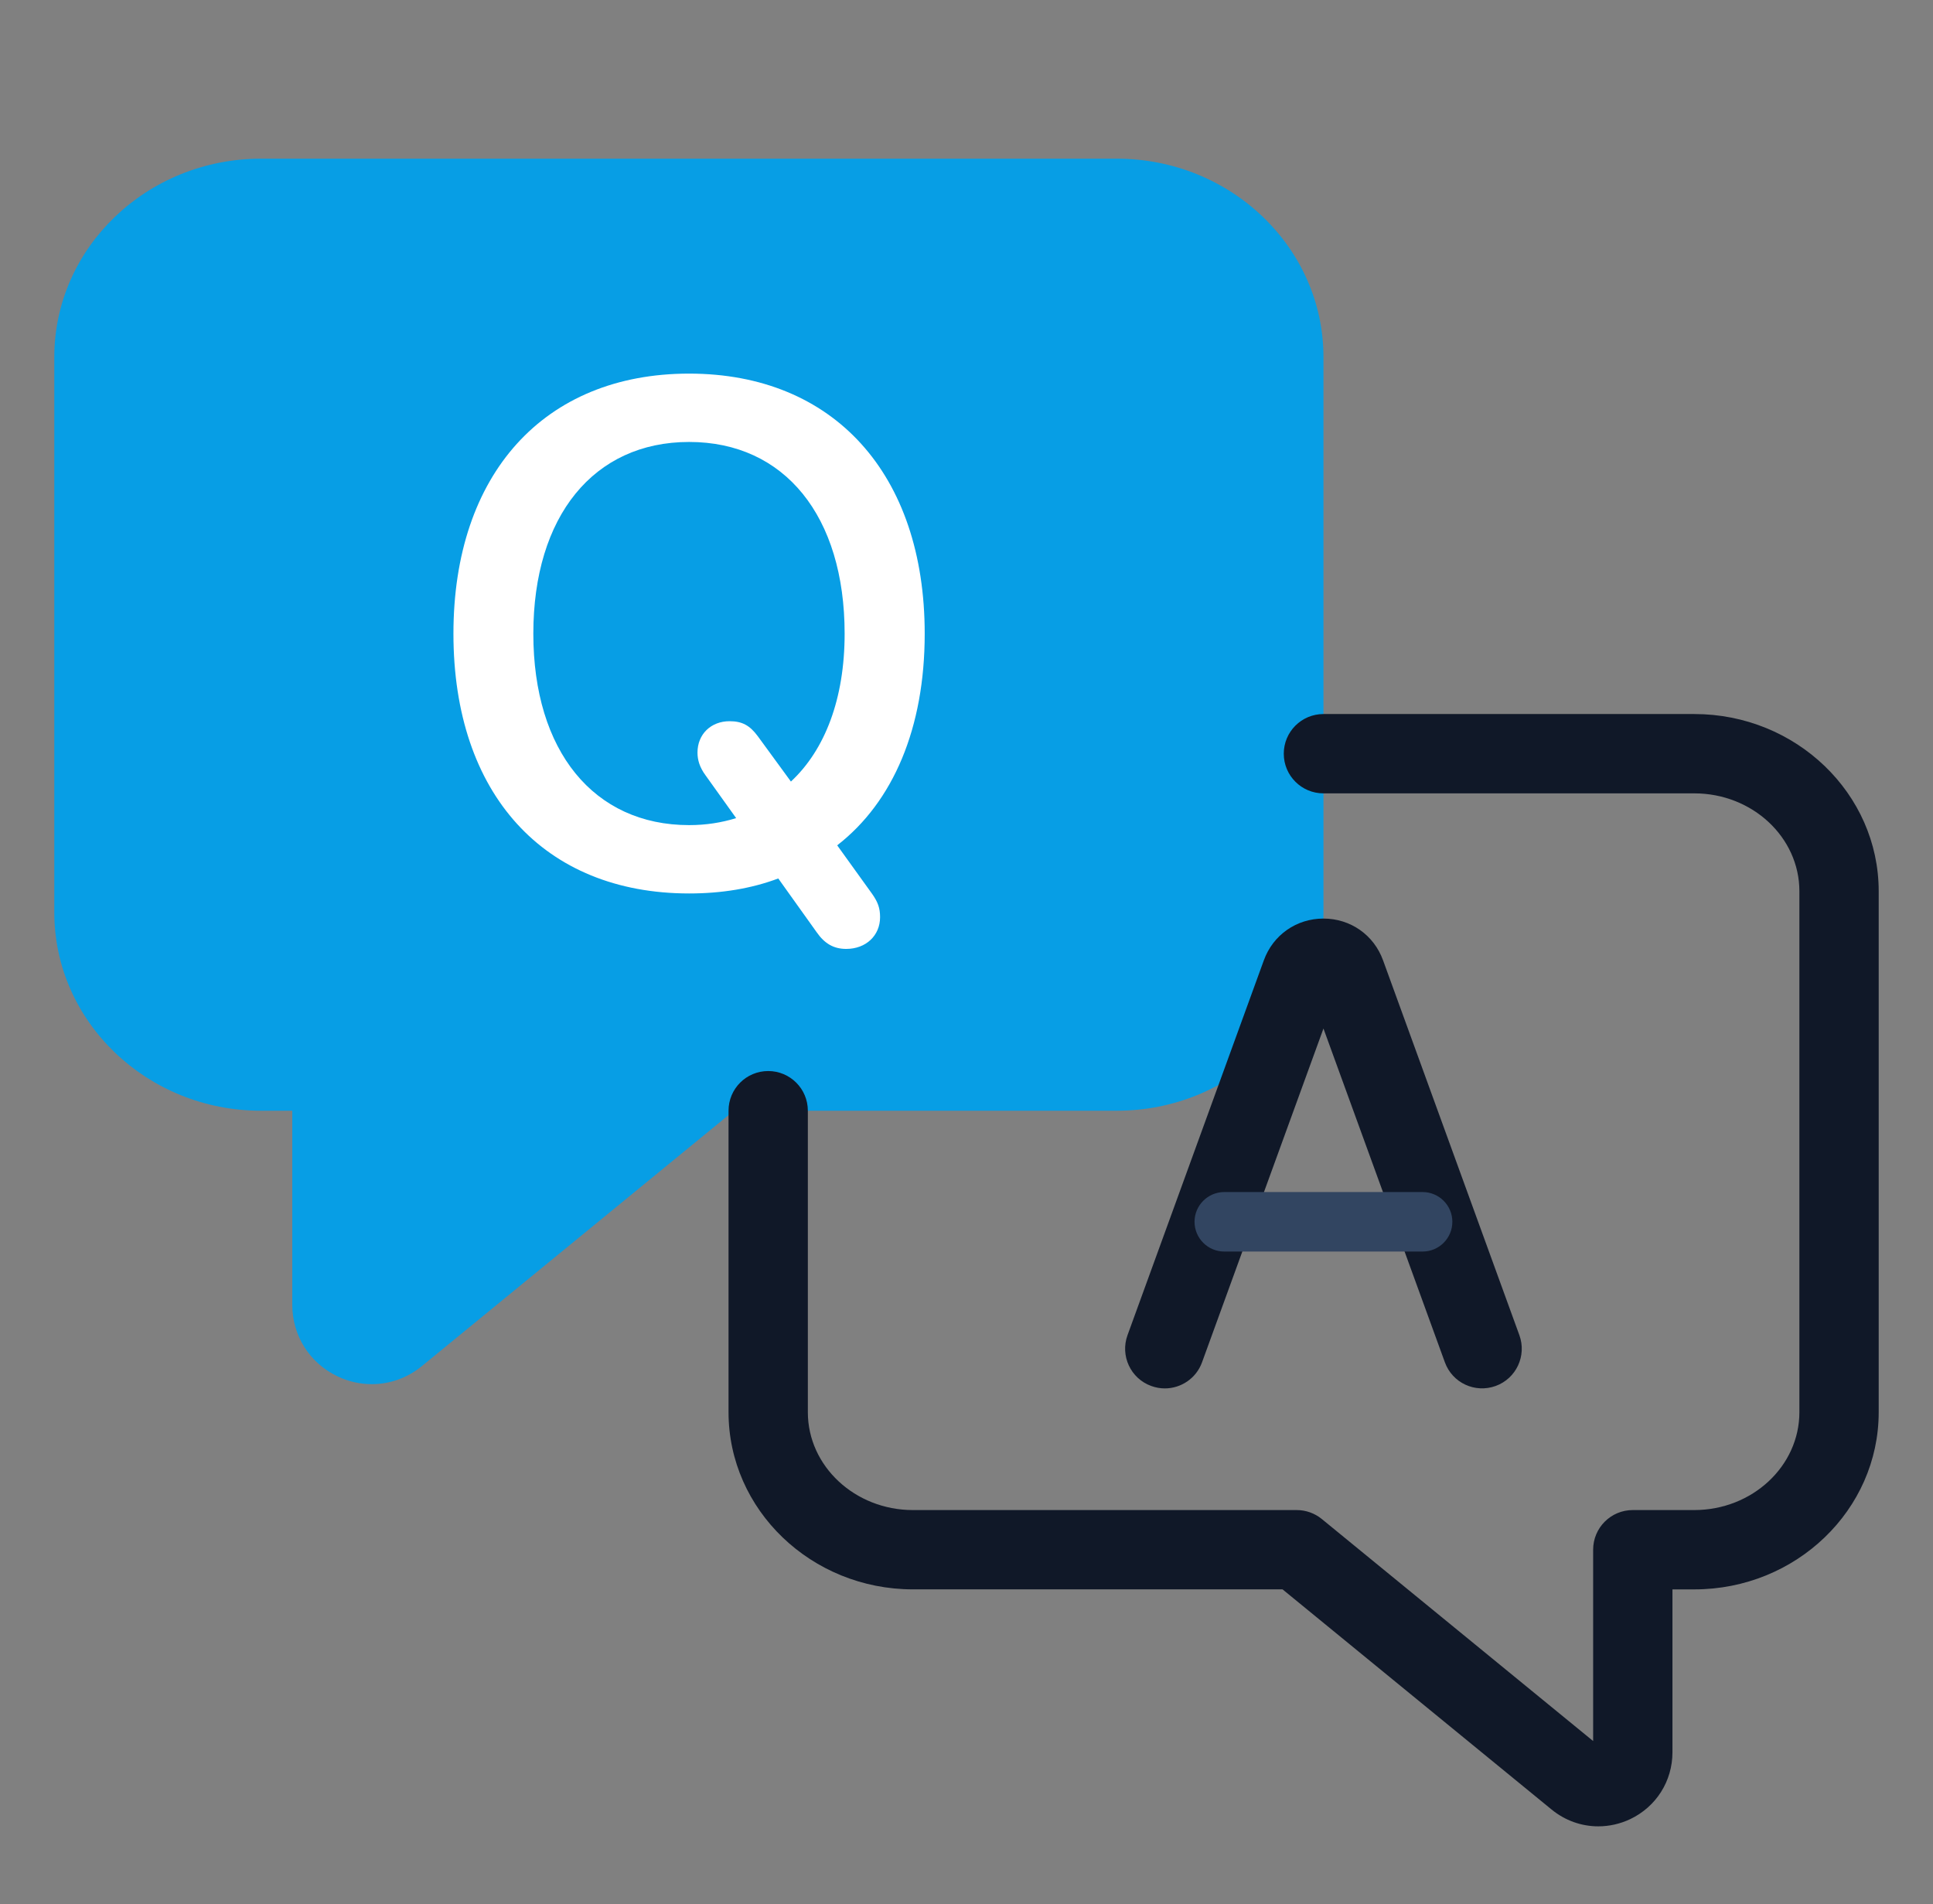
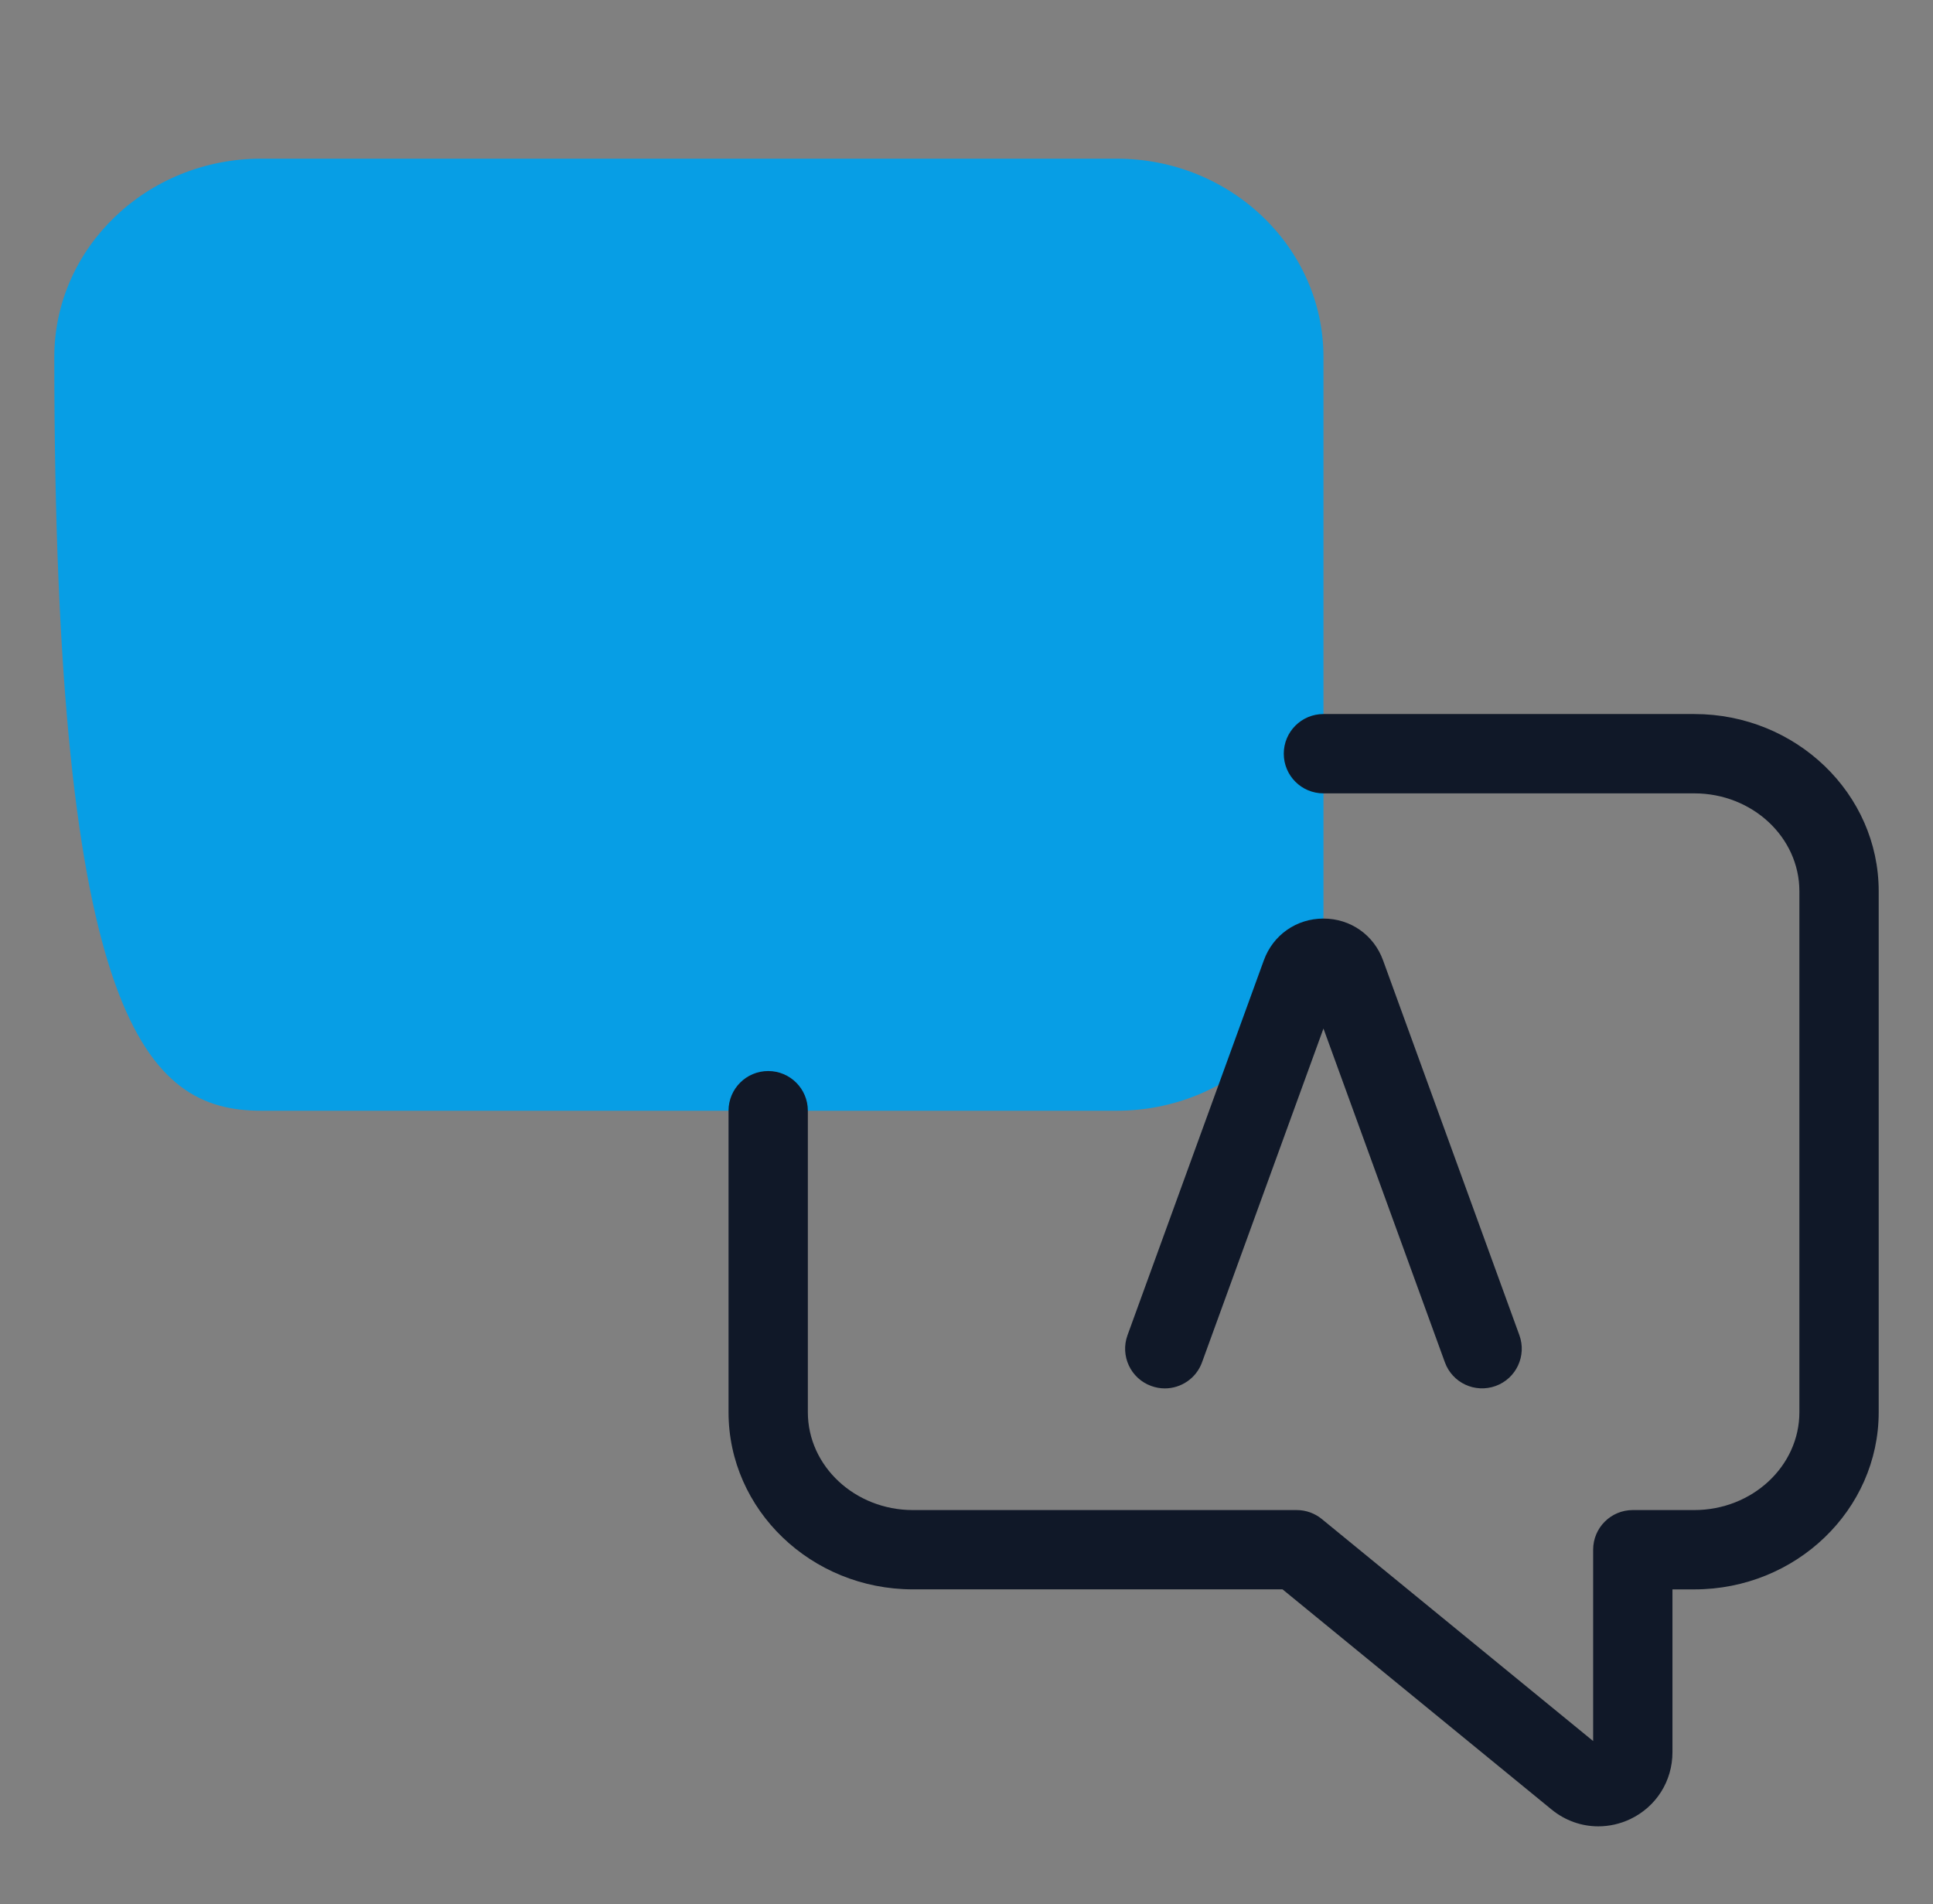
<svg xmlns="http://www.w3.org/2000/svg" width="66" height="65" viewBox="0 0 66 65" fill="none">
  <rect x="0" y="0" width="66" height="65" fill="#808080" stroke="none" />
-   <path d="M38.131 5.417H8.911C5.02 5.417 1.854 8.454 1.854 12.188V31.146C1.854 34.879 5.02 37.917 8.911 37.917H38.131C42.022 37.917 45.188 34.879 45.188 31.146V12.188C45.188 8.454 42.022 5.417 38.131 5.417Z" fill="#079EE5" />
-   <path d="M27.277 34.351C26.803 33.772 25.372 33.854 25.372 33.854C25.372 33.854 12.082 33.854 11.333 33.854C10.585 33.854 9.979 34.459 9.979 35.208V44.538C9.979 45.596 10.572 46.535 11.53 46.987C11.903 47.164 12.3 47.251 12.694 47.251C13.304 47.251 13.906 47.042 14.402 46.636L27.086 36.258C27.666 35.782 27.751 34.929 27.277 34.351Z" fill="#079EE5" />
+   <path d="M38.131 5.417H8.911C5.02 5.417 1.854 8.454 1.854 12.188C1.854 34.879 5.02 37.917 8.911 37.917H38.131C42.022 37.917 45.188 34.879 45.188 31.146V12.188C45.188 8.454 42.022 5.417 38.131 5.417Z" fill="#079EE5" />
  <path d="M54.572 62.346C54.002 62.346 53.44 62.151 52.975 61.77L43.791 54.256H31.172C27.7 54.256 24.875 51.542 24.875 48.208V37.917C24.875 37.168 25.48 36.562 26.229 36.562C26.978 36.562 27.583 37.168 27.583 37.917V48.208C27.583 50.05 29.192 51.549 31.171 51.549H44.275C44.586 51.549 44.89 51.657 45.132 51.855L54.396 59.434V52.903C54.396 52.154 55.001 51.549 55.75 51.549H57.85C59.829 51.548 61.438 50.05 61.438 48.208V30.424C61.438 28.581 59.829 27.083 57.85 27.083H45.188C44.439 27.083 43.833 26.478 43.833 25.729C43.833 24.98 44.439 24.375 45.188 24.375H57.85C61.321 24.375 64.146 27.089 64.146 30.424V48.208C64.146 51.544 61.321 54.257 57.85 54.257H57.104V59.815C57.104 60.802 56.55 61.677 55.659 62.101C55.31 62.265 54.938 62.346 54.572 62.346Z" fill="#101828" />
-   <path d="M15.482 21.633C15.482 16.182 18.577 12.754 23.528 12.754C28.466 12.754 31.573 16.181 31.573 21.633C31.573 24.846 30.502 27.369 28.585 28.857L29.776 30.512C29.977 30.798 30.049 31 30.049 31.31C30.049 31.941 29.562 32.393 28.894 32.393C28.466 32.393 28.156 32.214 27.883 31.822L26.573 29.988C25.656 30.333 24.633 30.5 23.526 30.5C18.578 30.498 15.482 27.108 15.482 21.633ZM25.135 27.928L24.088 26.465C23.887 26.191 23.815 25.94 23.815 25.691C23.815 25.06 24.279 24.62 24.91 24.62C25.338 24.62 25.601 24.762 25.874 25.132L27.005 26.68C28.171 25.596 28.839 23.847 28.839 21.633C28.839 17.622 26.791 15.087 23.53 15.087C20.27 15.087 18.21 17.622 18.21 21.633C18.21 25.632 20.27 28.167 23.53 28.167C24.1 28.167 24.635 28.083 25.135 27.928Z" fill="white" />
  <path d="M39.771 47.396C39.618 47.396 39.461 47.369 39.308 47.313C38.603 47.059 38.242 46.28 38.498 45.578L43.152 32.783C43.466 31.916 44.265 31.357 45.188 31.357C46.11 31.357 46.909 31.916 47.223 32.783L51.877 45.578C52.133 46.281 51.77 47.059 51.067 47.313C50.36 47.568 49.587 47.206 49.333 46.503L45.188 35.111L41.042 46.505C40.843 47.055 40.323 47.396 39.771 47.396Z" fill="#101828" />
-   <path d="M48.573 42.724H41.802C41.242 42.724 40.786 42.269 40.786 41.708C40.786 41.148 41.242 40.693 41.802 40.693H48.573C49.133 40.693 49.589 41.148 49.589 41.708C49.589 42.269 49.133 42.724 48.573 42.724Z" fill="#324561" />
</svg>